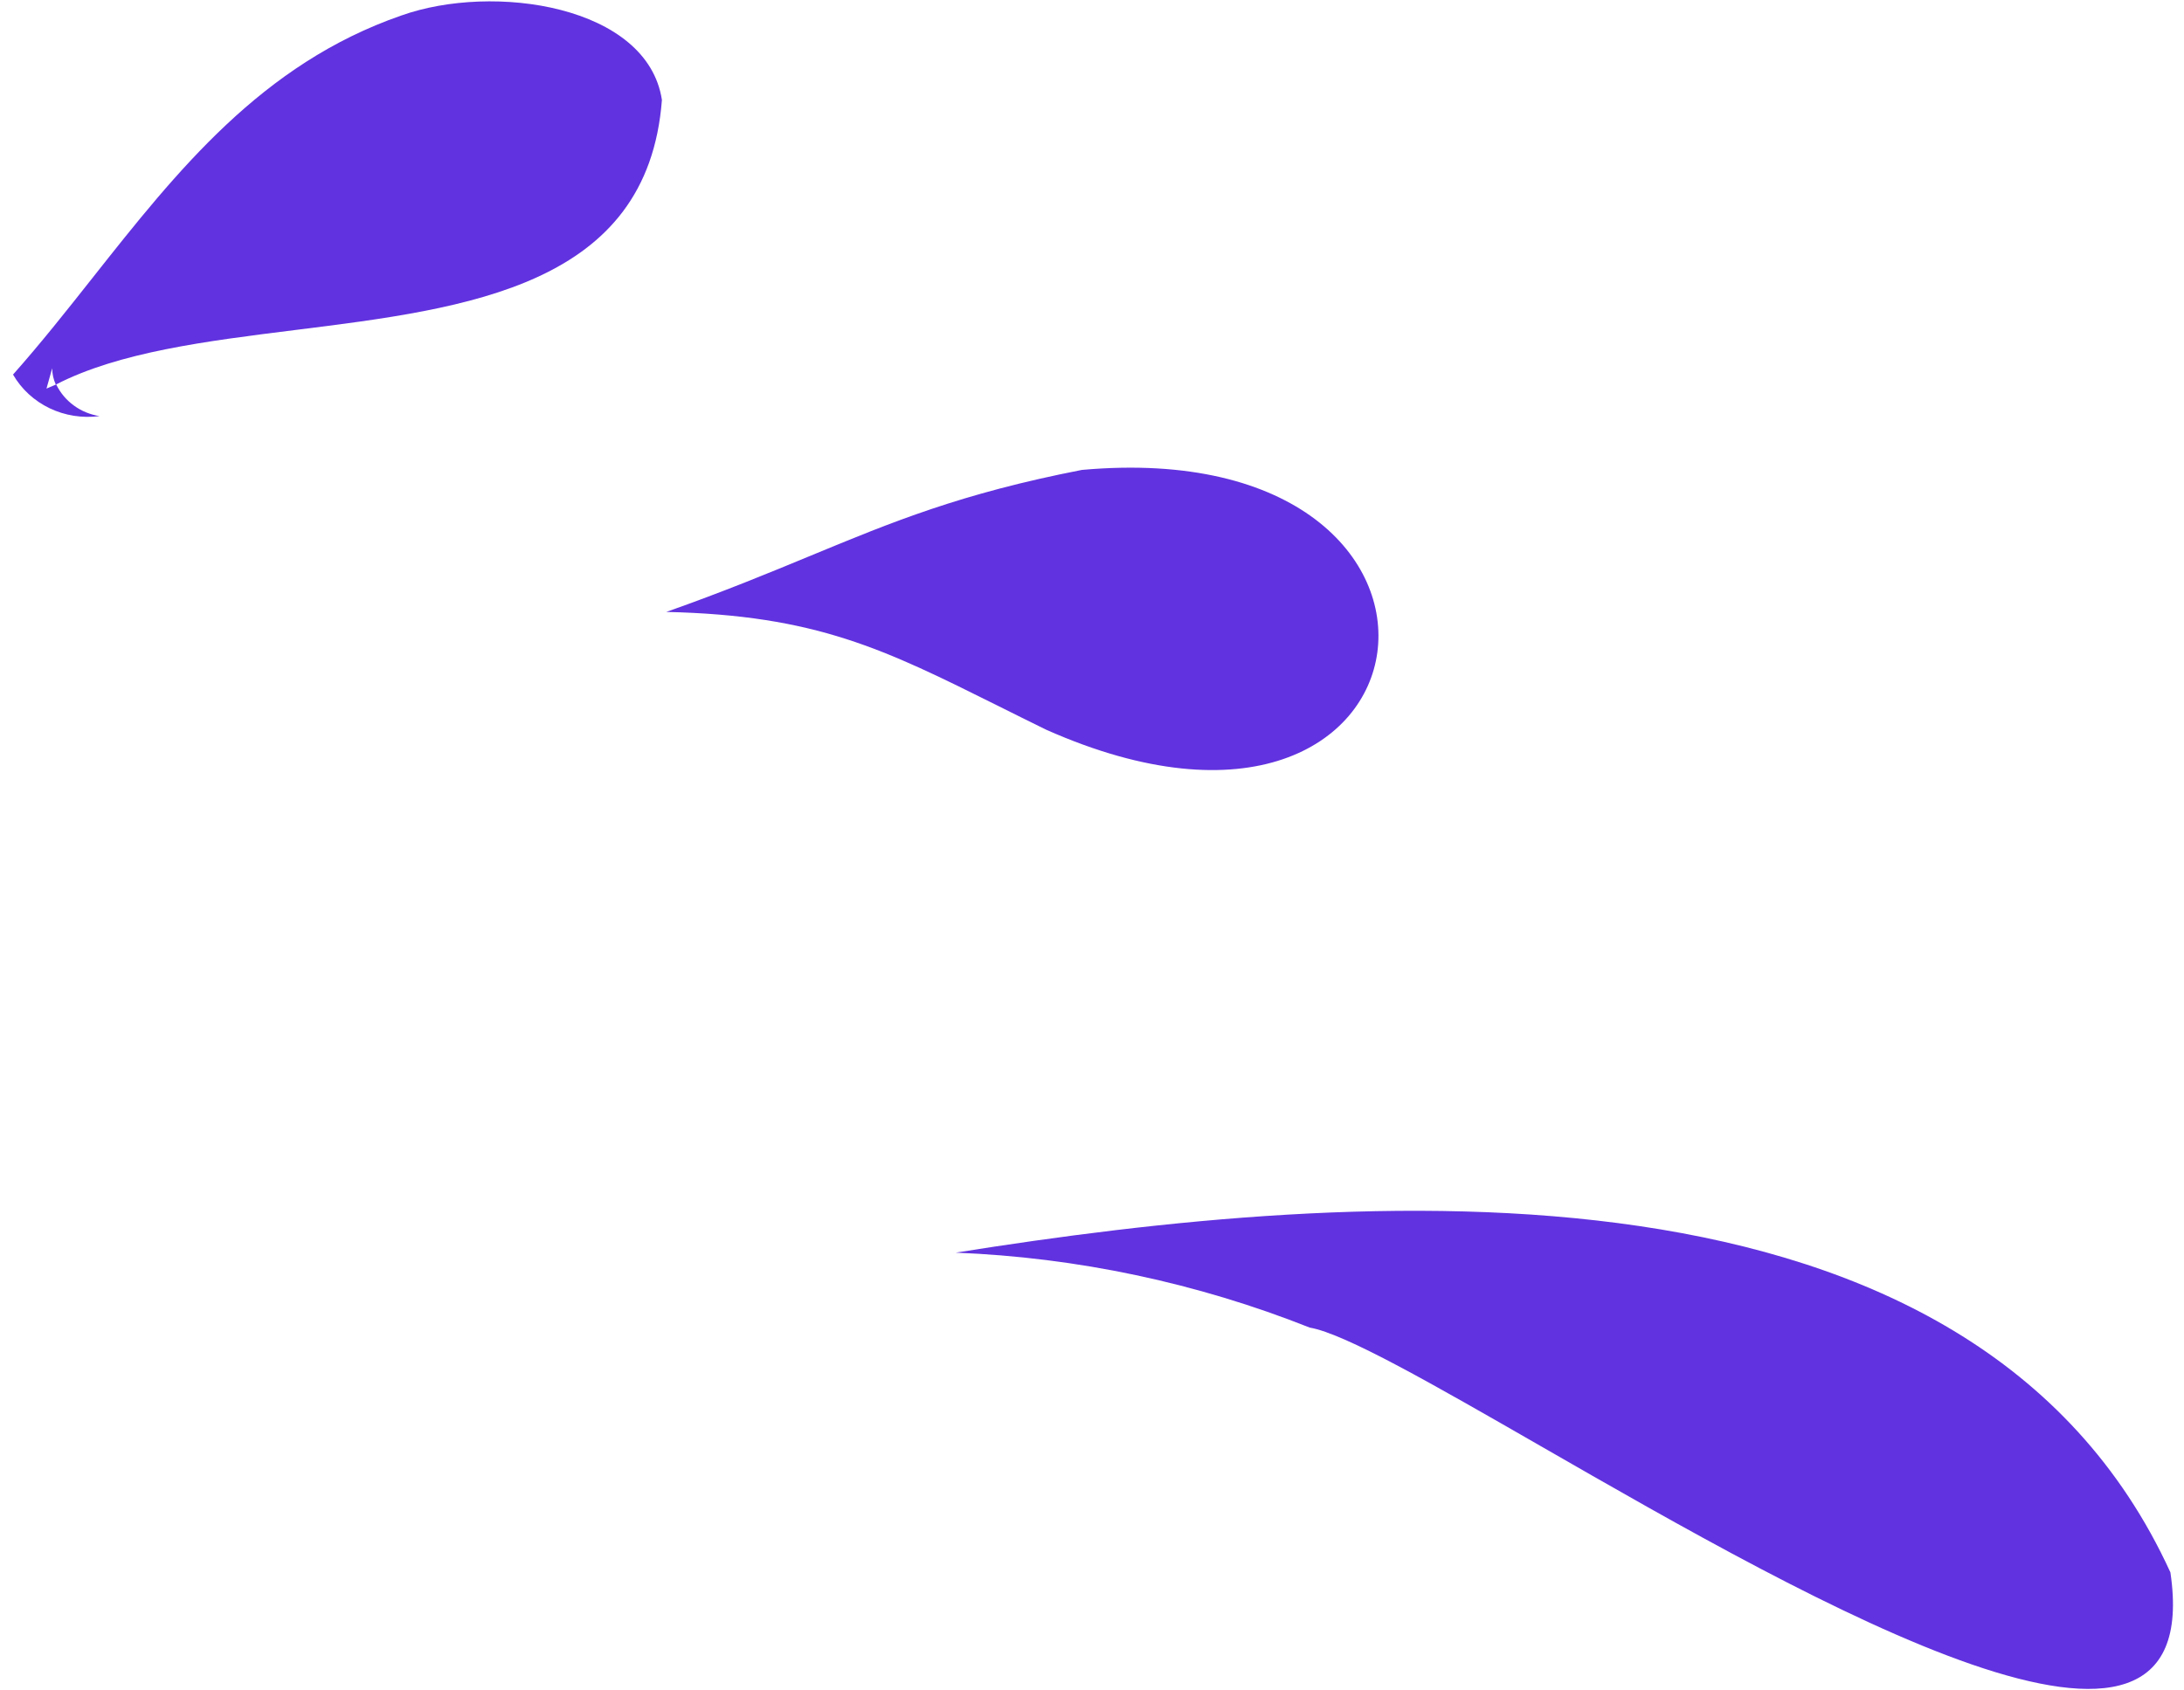
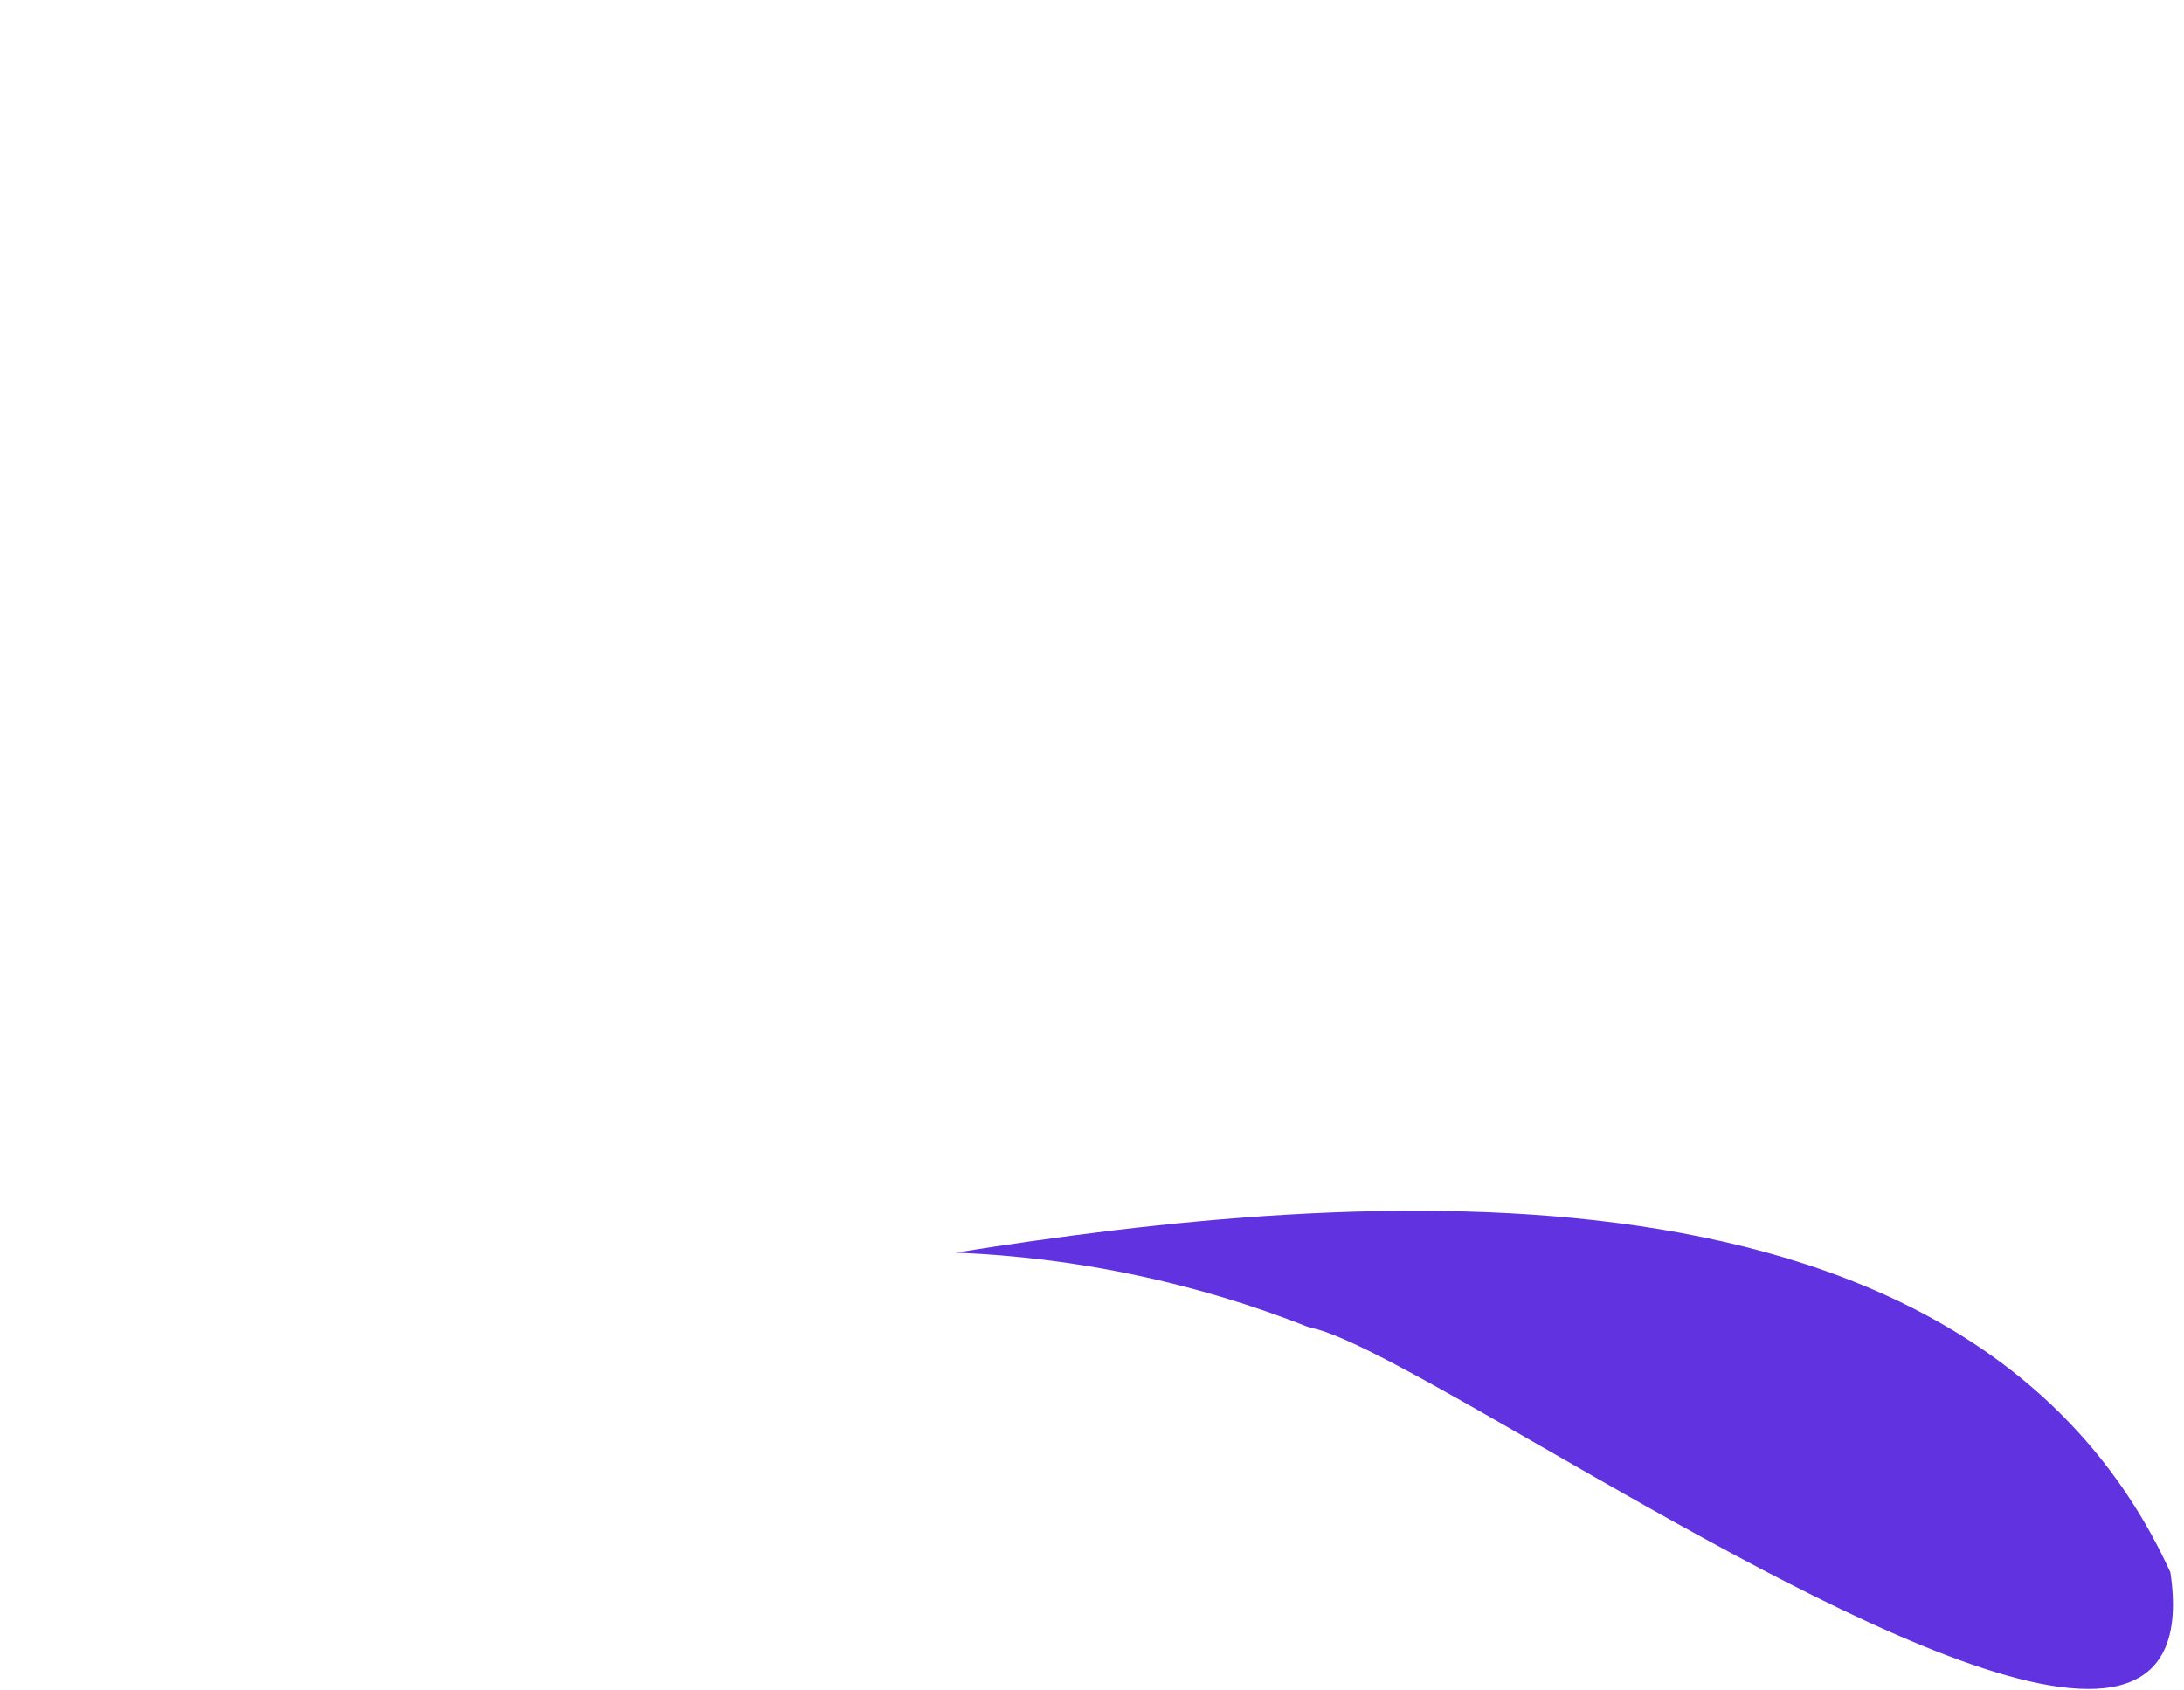
<svg xmlns="http://www.w3.org/2000/svg" width="93" height="72" viewBox="0 0 93 72" fill="none">
-   <path fill-rule="evenodd" clip-rule="evenodd" d="M4.239 17.723C3.84 17.661 3.464 17.506 3.144 17.271C2.822 17.037 2.565 16.73 2.395 16.377L2.377 16.381C5.069 14.992 8.791 14.528 12.573 14.056C19.962 13.134 27.581 12.183 28.186 4.257C27.573 0.233 21.016 -0.741 17.082 0.663C11.143 2.724 7.542 7.28 3.959 11.811C2.846 13.22 1.734 14.626 0.555 15.954C0.912 16.573 1.454 17.072 2.11 17.387C2.766 17.702 3.507 17.819 4.239 17.723ZM2.377 16.381L1.979 16.551L2.223 15.684C2.223 15.925 2.276 16.162 2.377 16.381Z" fill="#6132DF" />
-   <path d="M46.069 20.015C40.916 21.021 38.006 22.226 34.521 23.668C32.745 24.403 30.819 25.2 28.372 26.064C34.757 26.205 37.657 27.651 42.516 30.073C43.157 30.393 43.832 30.73 44.554 31.083C61.727 38.708 64.466 18.365 46.069 20.015Z" fill="#6132DF" />
  <path d="M55.772 56.546C50.961 54.638 45.865 53.559 40.697 53.354C57.823 50.621 83.982 48.531 92.421 66.971C94.048 77.944 77.2 68.259 65.589 61.583C61.032 58.964 57.282 56.808 55.772 56.546Z" fill="#6132DF" />
</svg>